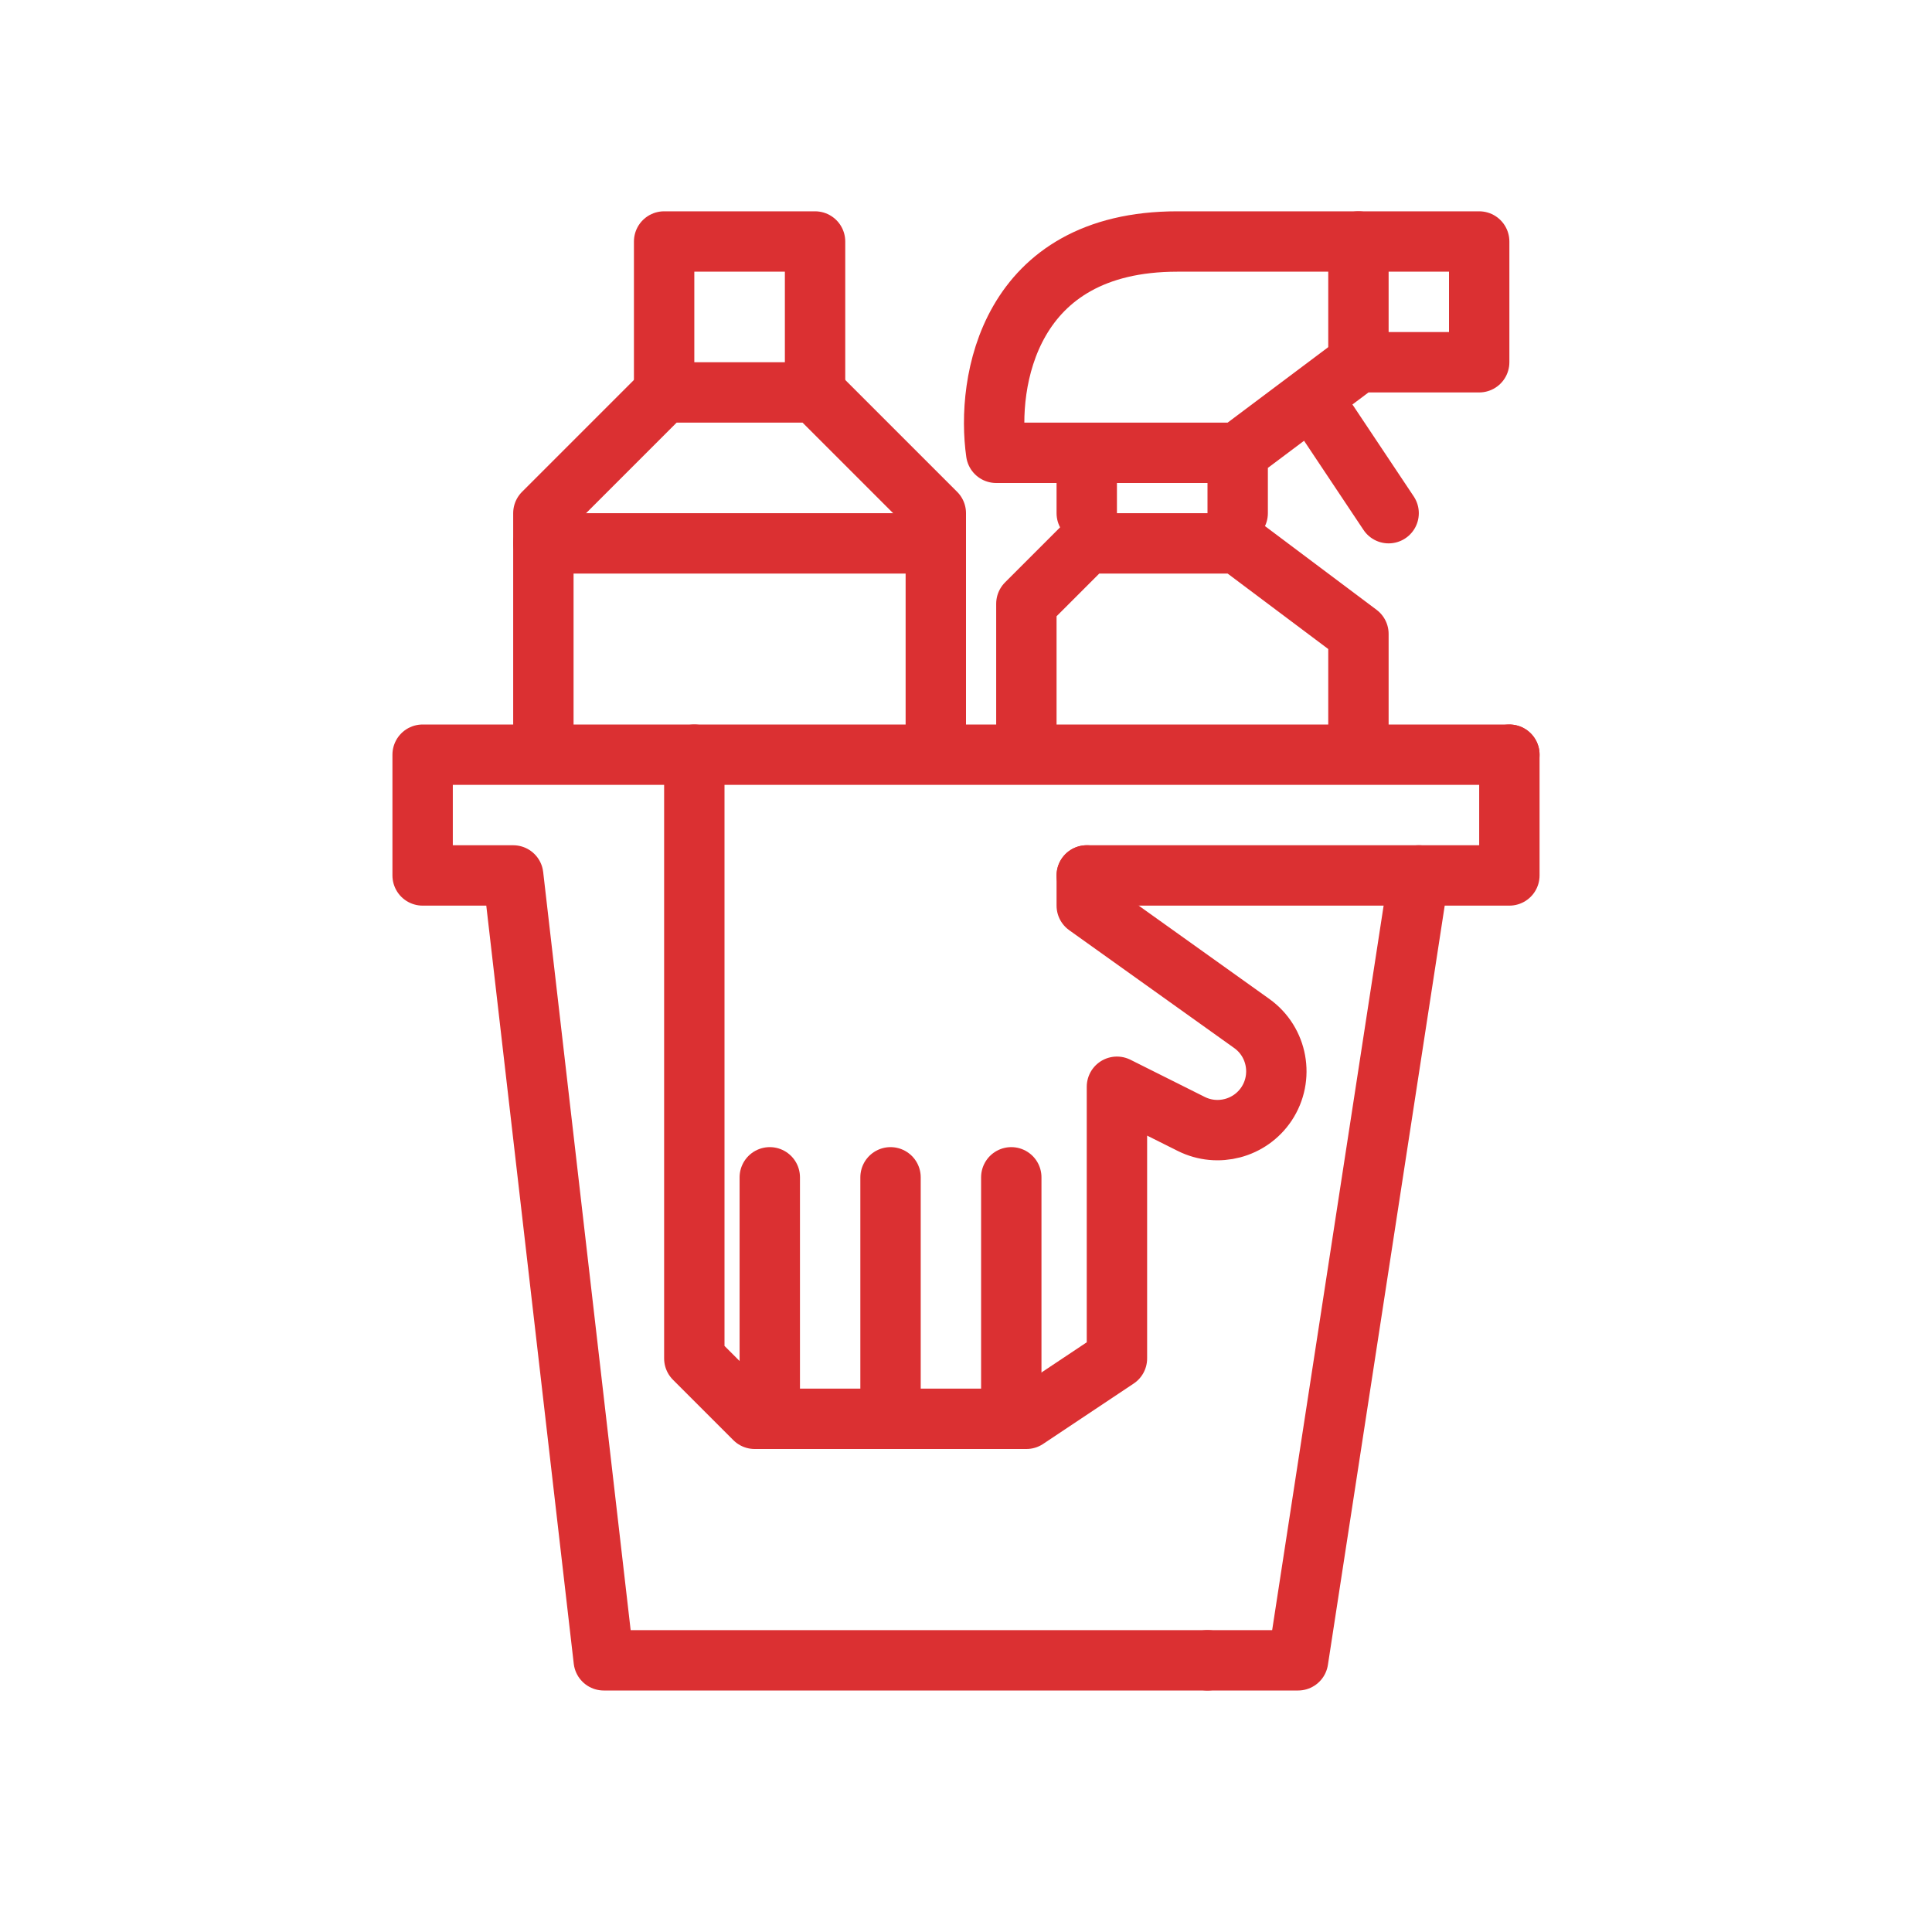
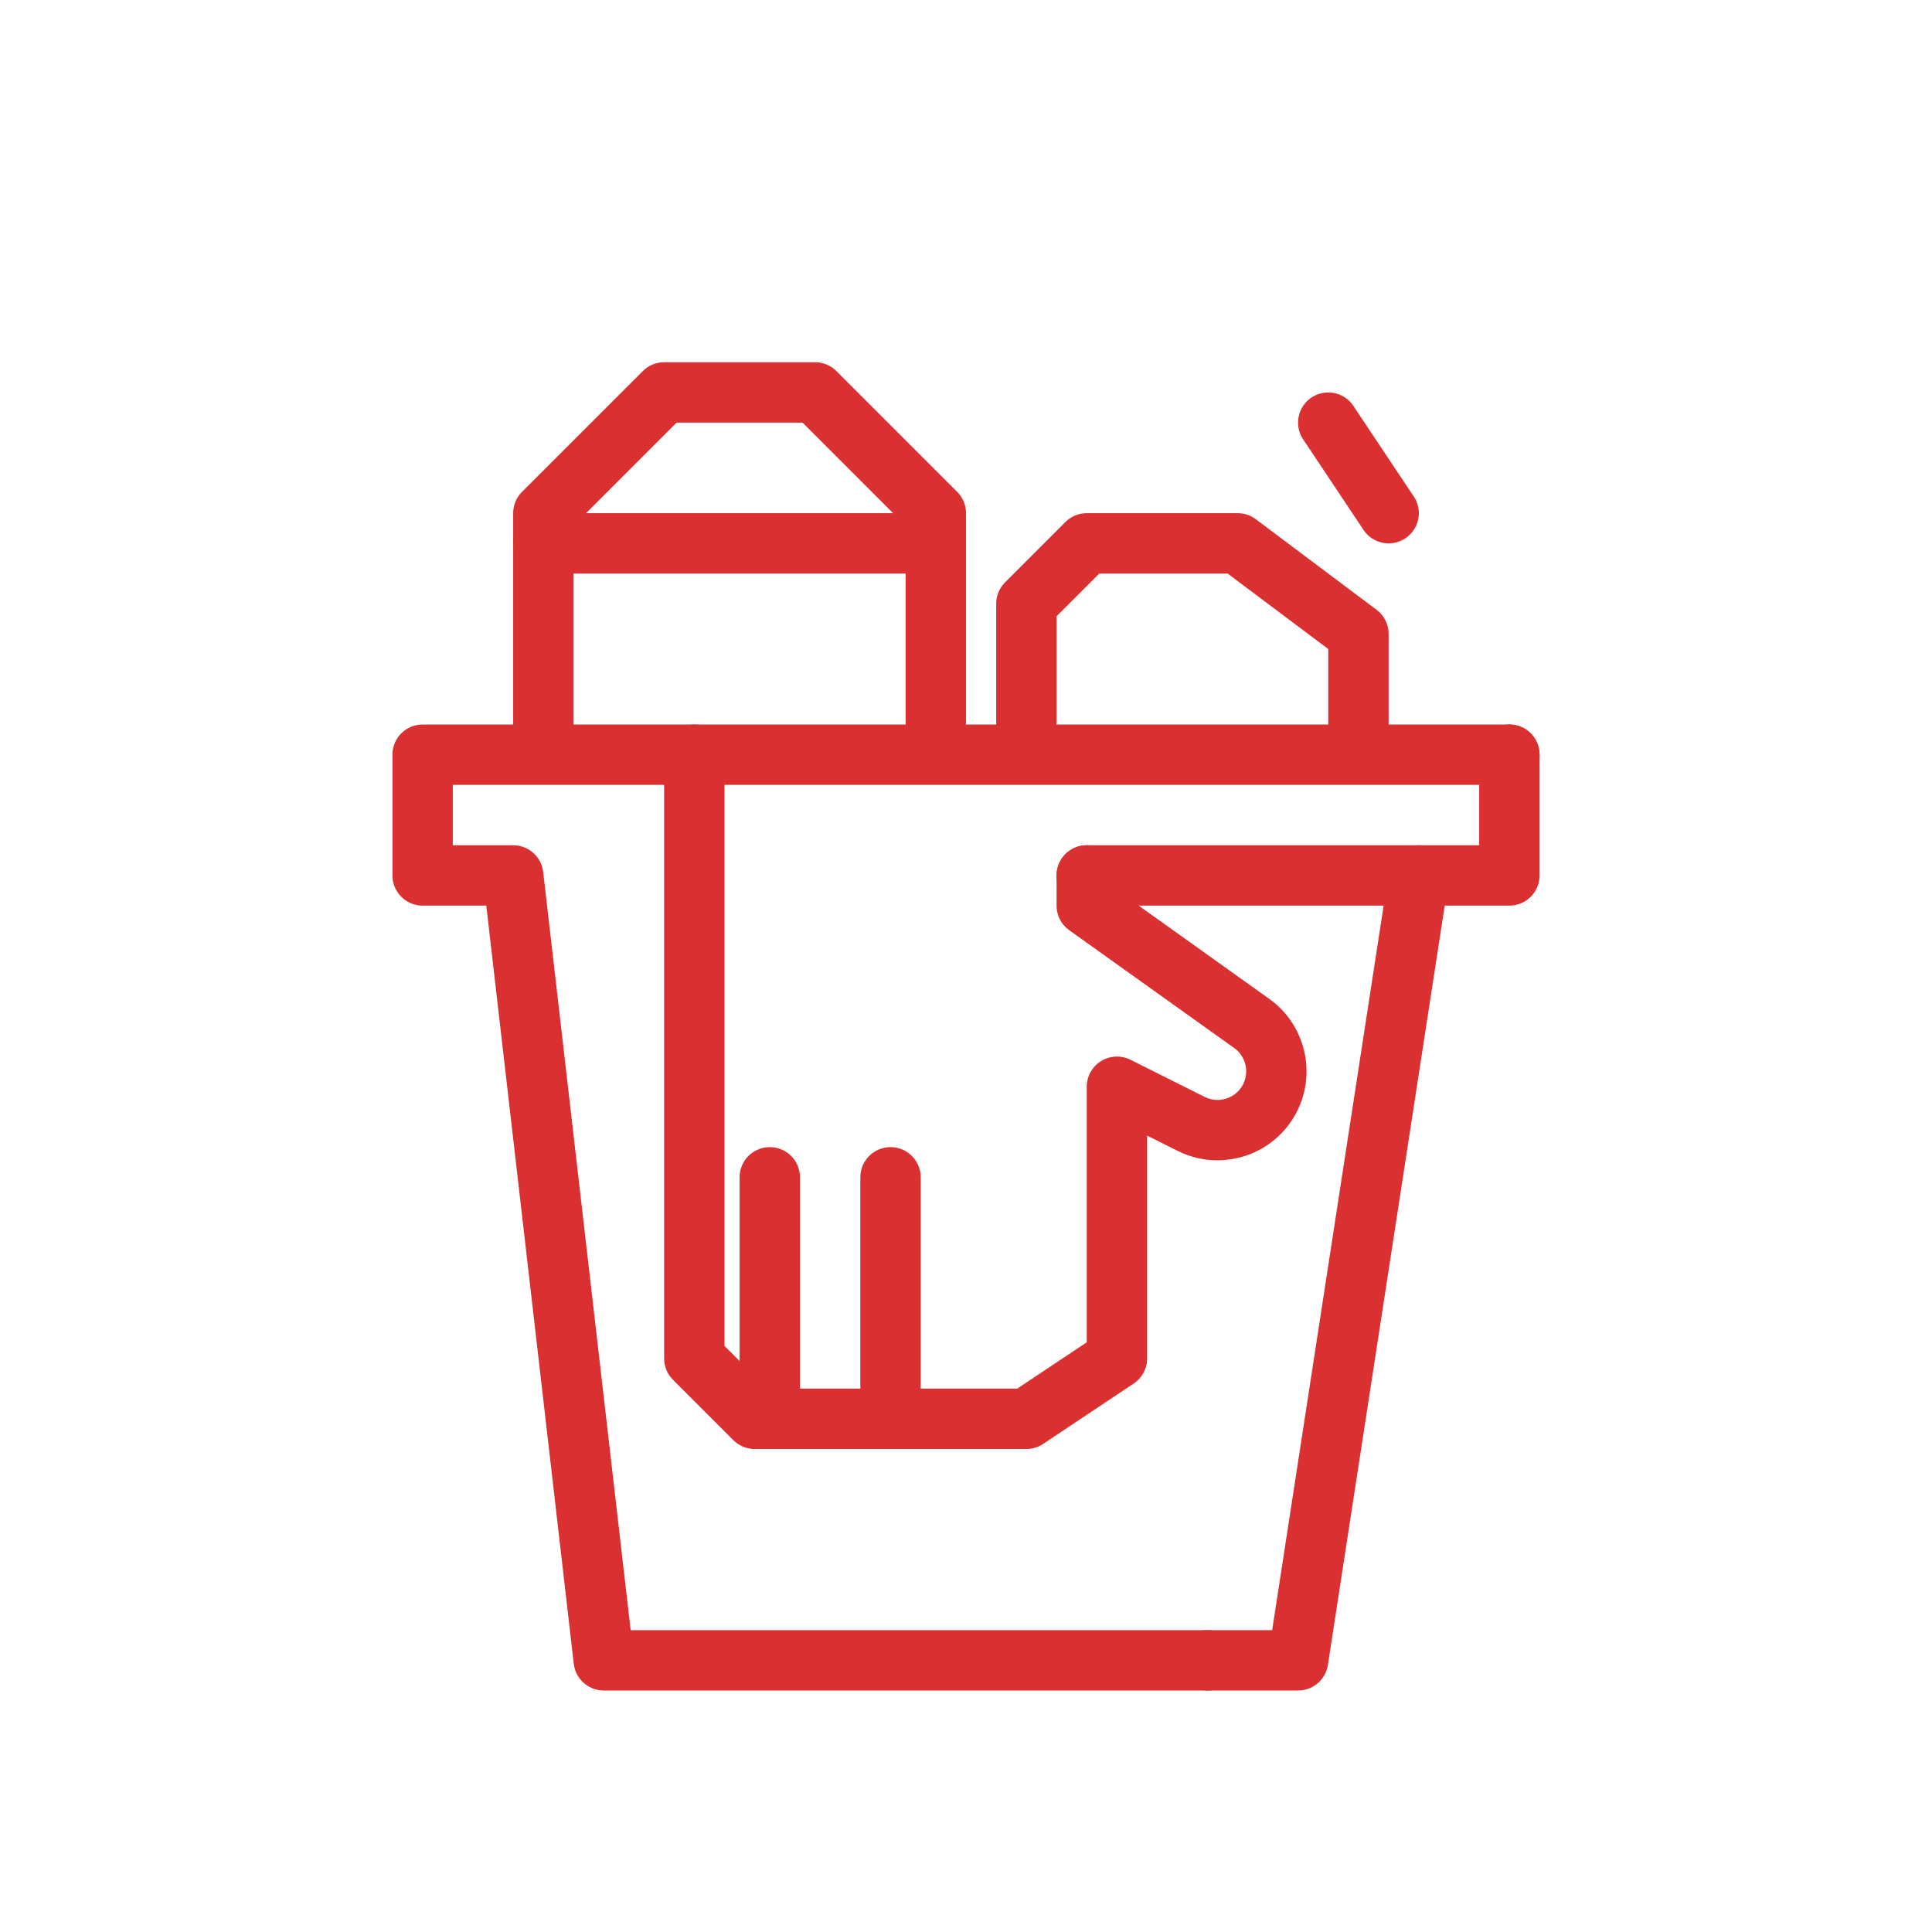
<svg xmlns="http://www.w3.org/2000/svg" width="32" height="32" viewBox="0 0 32 32" fill="none">
  <path d="M25 12.5H7V14.5H8.5L10 27.5H20" stroke="#DB3032" stroke-linecap="round" stroke-linejoin="round" />
-   <path d="M18 8.5V7.5M18 7.5H16.5C16.333 6.333 16.7 4 19.5 4H24.5V6H22.5L20.5 7.5M18 7.5H20.5M20.5 7.5V8.5" stroke="#DB3032" stroke-linecap="round" stroke-linejoin="round" />
-   <path d="M22.5 4V6" stroke="#DB3032" stroke-linecap="round" stroke-linejoin="round" />
  <path d="M22 7L23 8.5" stroke="#DB3032" stroke-linecap="round" stroke-linejoin="round" />
  <path d="M17 12V10L18 9H20.5L22.5 10.5V12" stroke="#DB3032" stroke-linecap="round" stroke-linejoin="round" />
  <path d="M9 12C9 10.833 9 8.5 9 8.5L11 6.5H13.5C14.167 7.167 15.5 8.5 15.5 8.5V12" stroke="#DB3032" stroke-linecap="round" stroke-linejoin="round" />
  <path d="M12.75 19.5V23.5" stroke="#DB3032" stroke-linecap="round" stroke-linejoin="round" />
  <path d="M14.75 19.5V23.5" stroke="#DB3032" stroke-linecap="round" stroke-linejoin="round" />
-   <path d="M16.75 19.5V23.5" stroke="#DB3032" stroke-linecap="round" stroke-linejoin="round" />
-   <path d="M11.5 12.5V22.5L12.5 23.5H17L18.5 22.5V18L19.731 18.616C20.17 18.835 20.704 18.693 20.977 18.285V18.285C21.268 17.847 21.16 17.257 20.733 16.952L18 15V14.5" stroke="#DB3032" stroke-linecap="round" stroke-linejoin="round" />
+   <path d="M11.5 12.5V22.5L12.5 23.5H17L18.5 22.5V18L19.731 18.616C20.17 18.835 20.704 18.693 20.977 18.285C21.268 17.847 21.16 17.257 20.733 16.952L18 15V14.5" stroke="#DB3032" stroke-linecap="round" stroke-linejoin="round" />
  <path d="M23.5 14.5L21.5 27.5H20" stroke="#DB3032" stroke-linecap="round" stroke-linejoin="round" />
  <path d="M18 14.5H25V12.5" stroke="#DB3032" stroke-linecap="round" stroke-linejoin="round" />
  <path d="M9 9H15.5" stroke="#DB3032" stroke-linecap="round" stroke-linejoin="round" />
-   <path d="M11 6.5V4H13.5V6.5" stroke="#DB3032" stroke-linecap="round" stroke-linejoin="round" />
</svg>